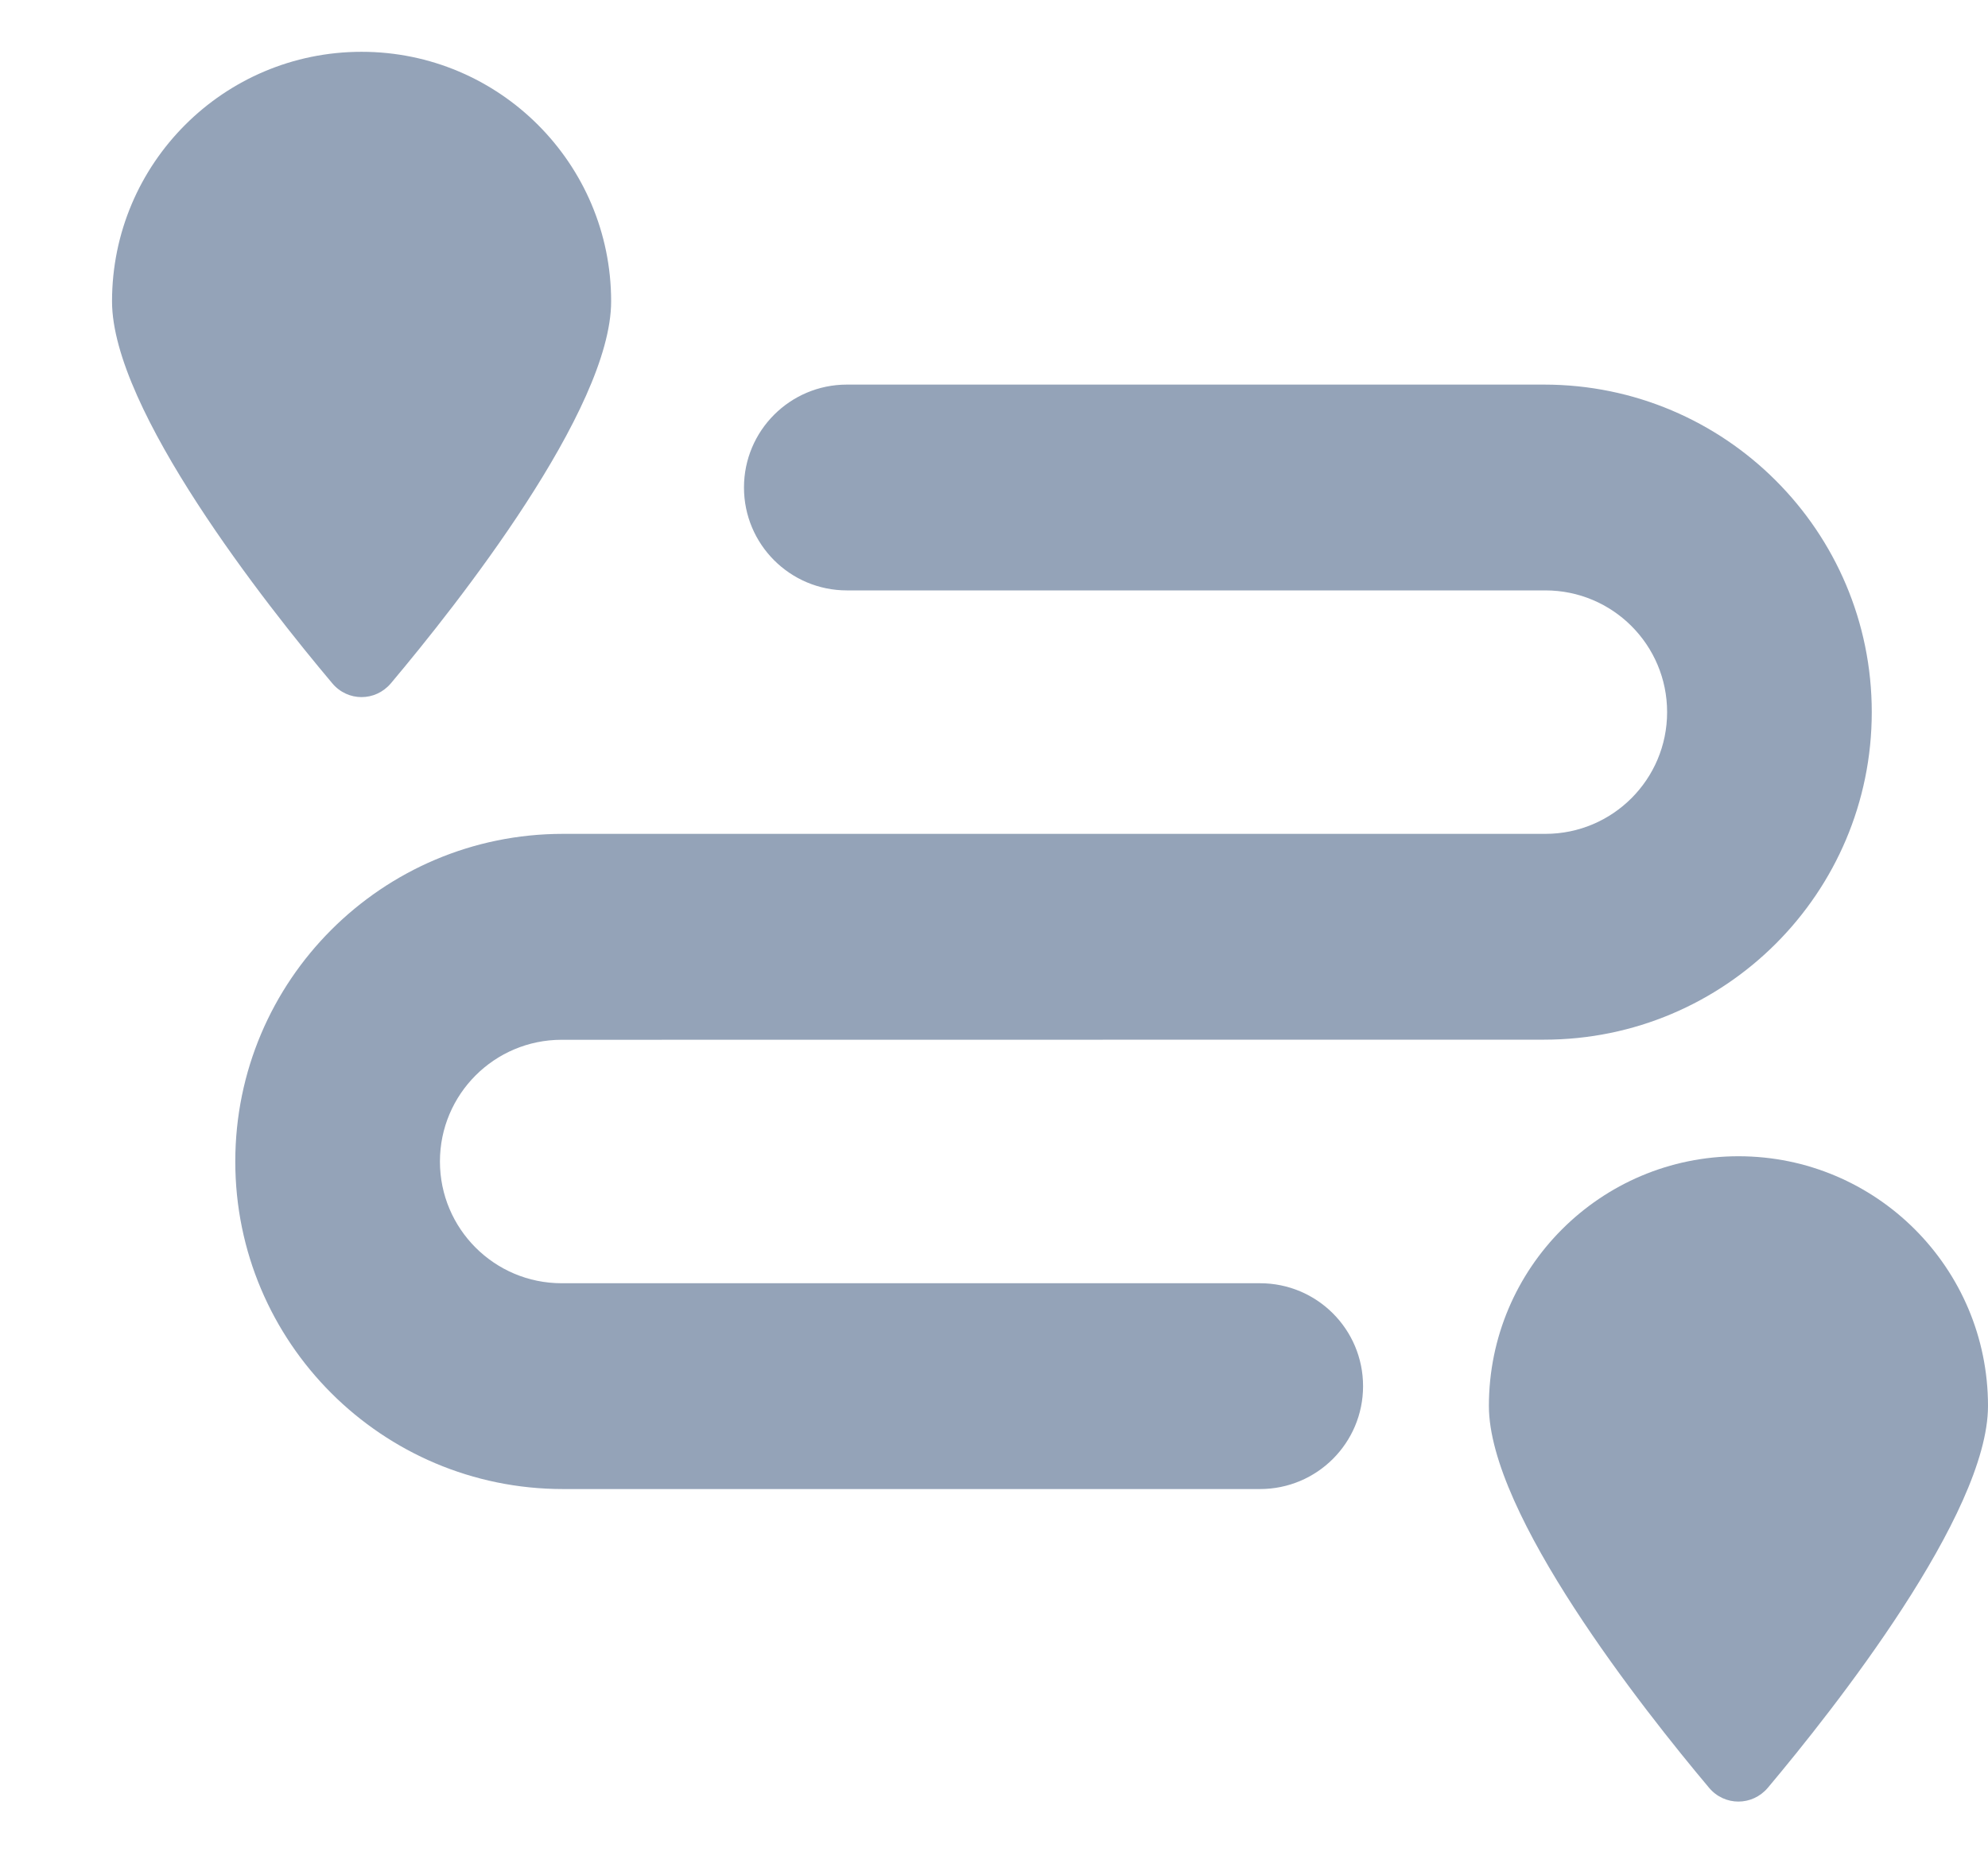
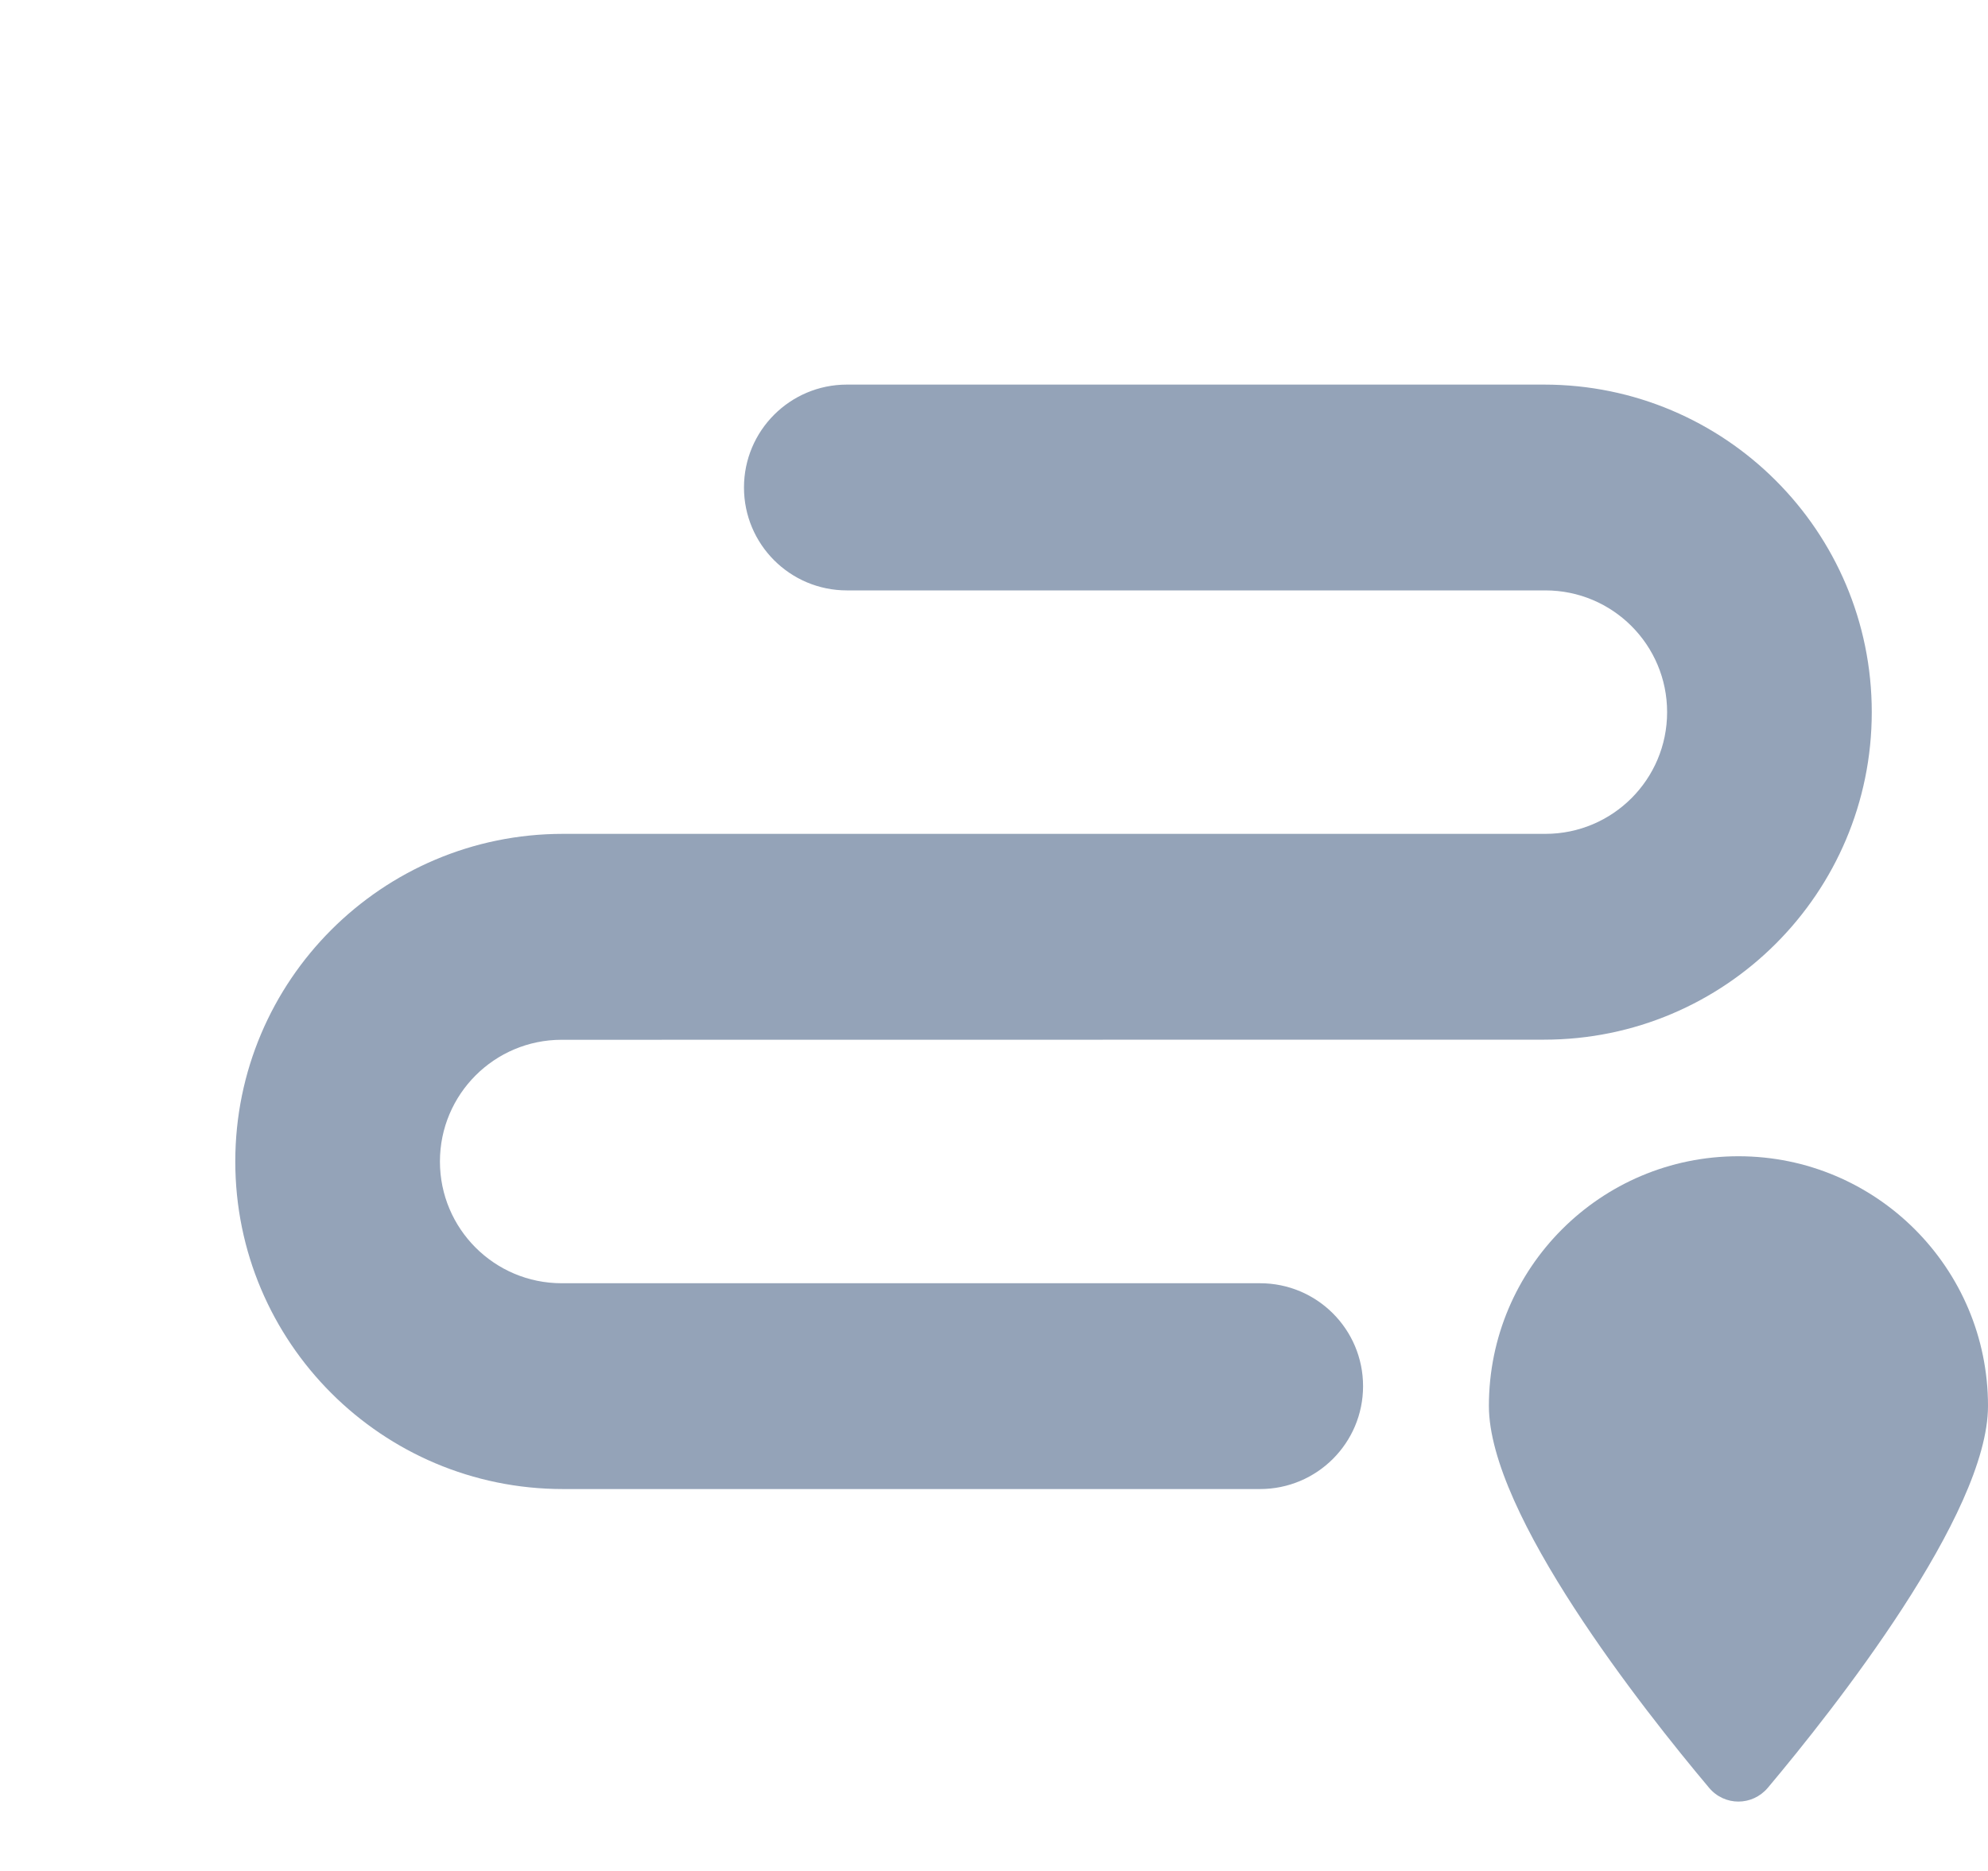
<svg xmlns="http://www.w3.org/2000/svg" width="17" height="16" viewBox="0 0 17 16" fill="none">
-   <path d="M5.226 2.577C5.226 3.504 3.907 5.173 3.343 5.843C3.21 6.001 2.973 6.001 2.841 5.843C2.277 5.173 0.958 3.504 0.958 2.577C0.958 1.399 1.913 0.443 3.092 0.443C4.27 0.443 5.226 1.399 5.226 2.577Z" fill="#94A3B8" />
  <path d="M17 12.023C17 12.949 15.681 14.618 15.117 15.289C14.984 15.446 14.747 15.446 14.615 15.289C14.051 14.618 12.732 12.949 12.732 12.023C12.732 10.844 13.687 9.888 14.866 9.888C16.044 9.888 17 10.844 17 12.023Z" fill="#94A3B8" />
  <path d="M16.006 6.09C16.006 7.637 14.751 8.891 13.204 8.891L4.803 8.892C4.228 8.892 3.762 9.358 3.762 9.933C3.762 10.508 4.228 10.974 4.803 10.974L10.775 10.974C11.262 10.974 11.656 11.368 11.656 11.854C11.656 12.34 11.262 12.734 10.775 12.734L4.814 12.734C3.267 12.734 2.012 11.48 2.012 9.933C2.012 8.386 3.267 7.131 4.814 7.131L13.215 7.131C13.79 7.131 14.256 6.665 14.256 6.09C14.256 5.515 13.79 5.049 13.215 5.049H7.242C6.756 5.049 6.362 4.655 6.362 4.169C6.362 3.683 6.756 3.289 7.242 3.289L13.204 3.289C14.751 3.289 16.006 4.543 16.006 6.09Z" fill="#94A3B8" />
</svg>